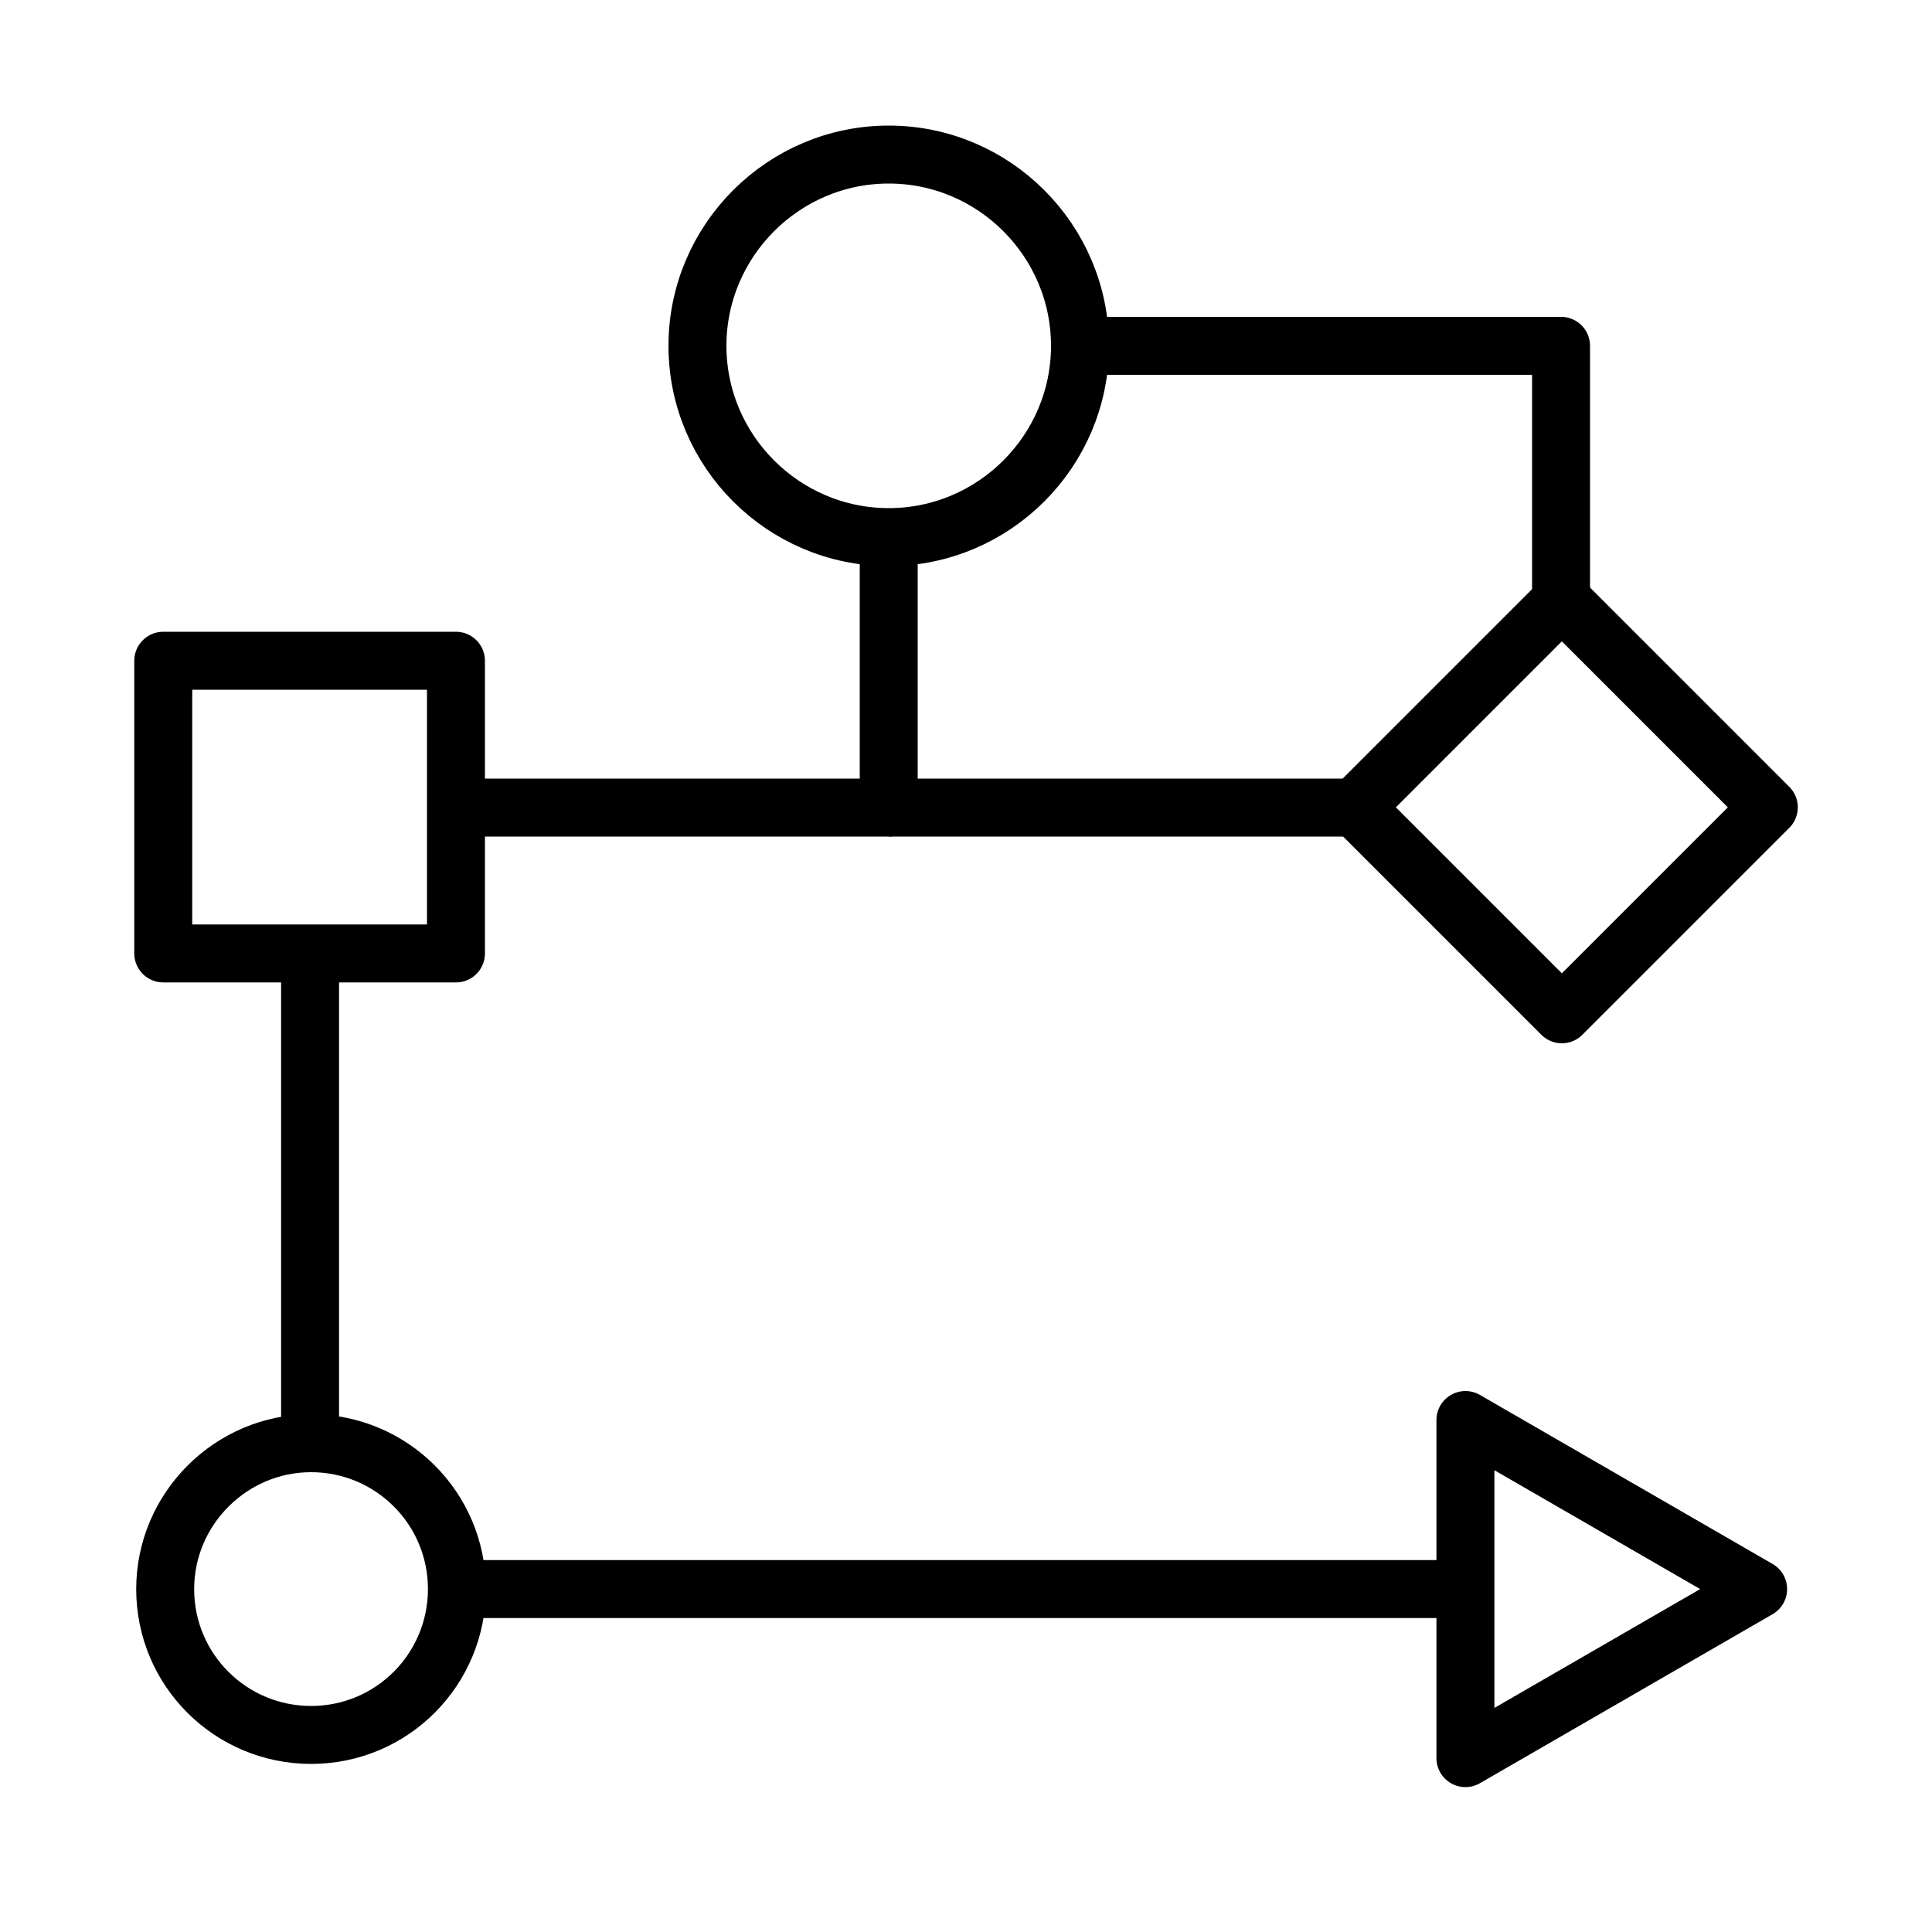
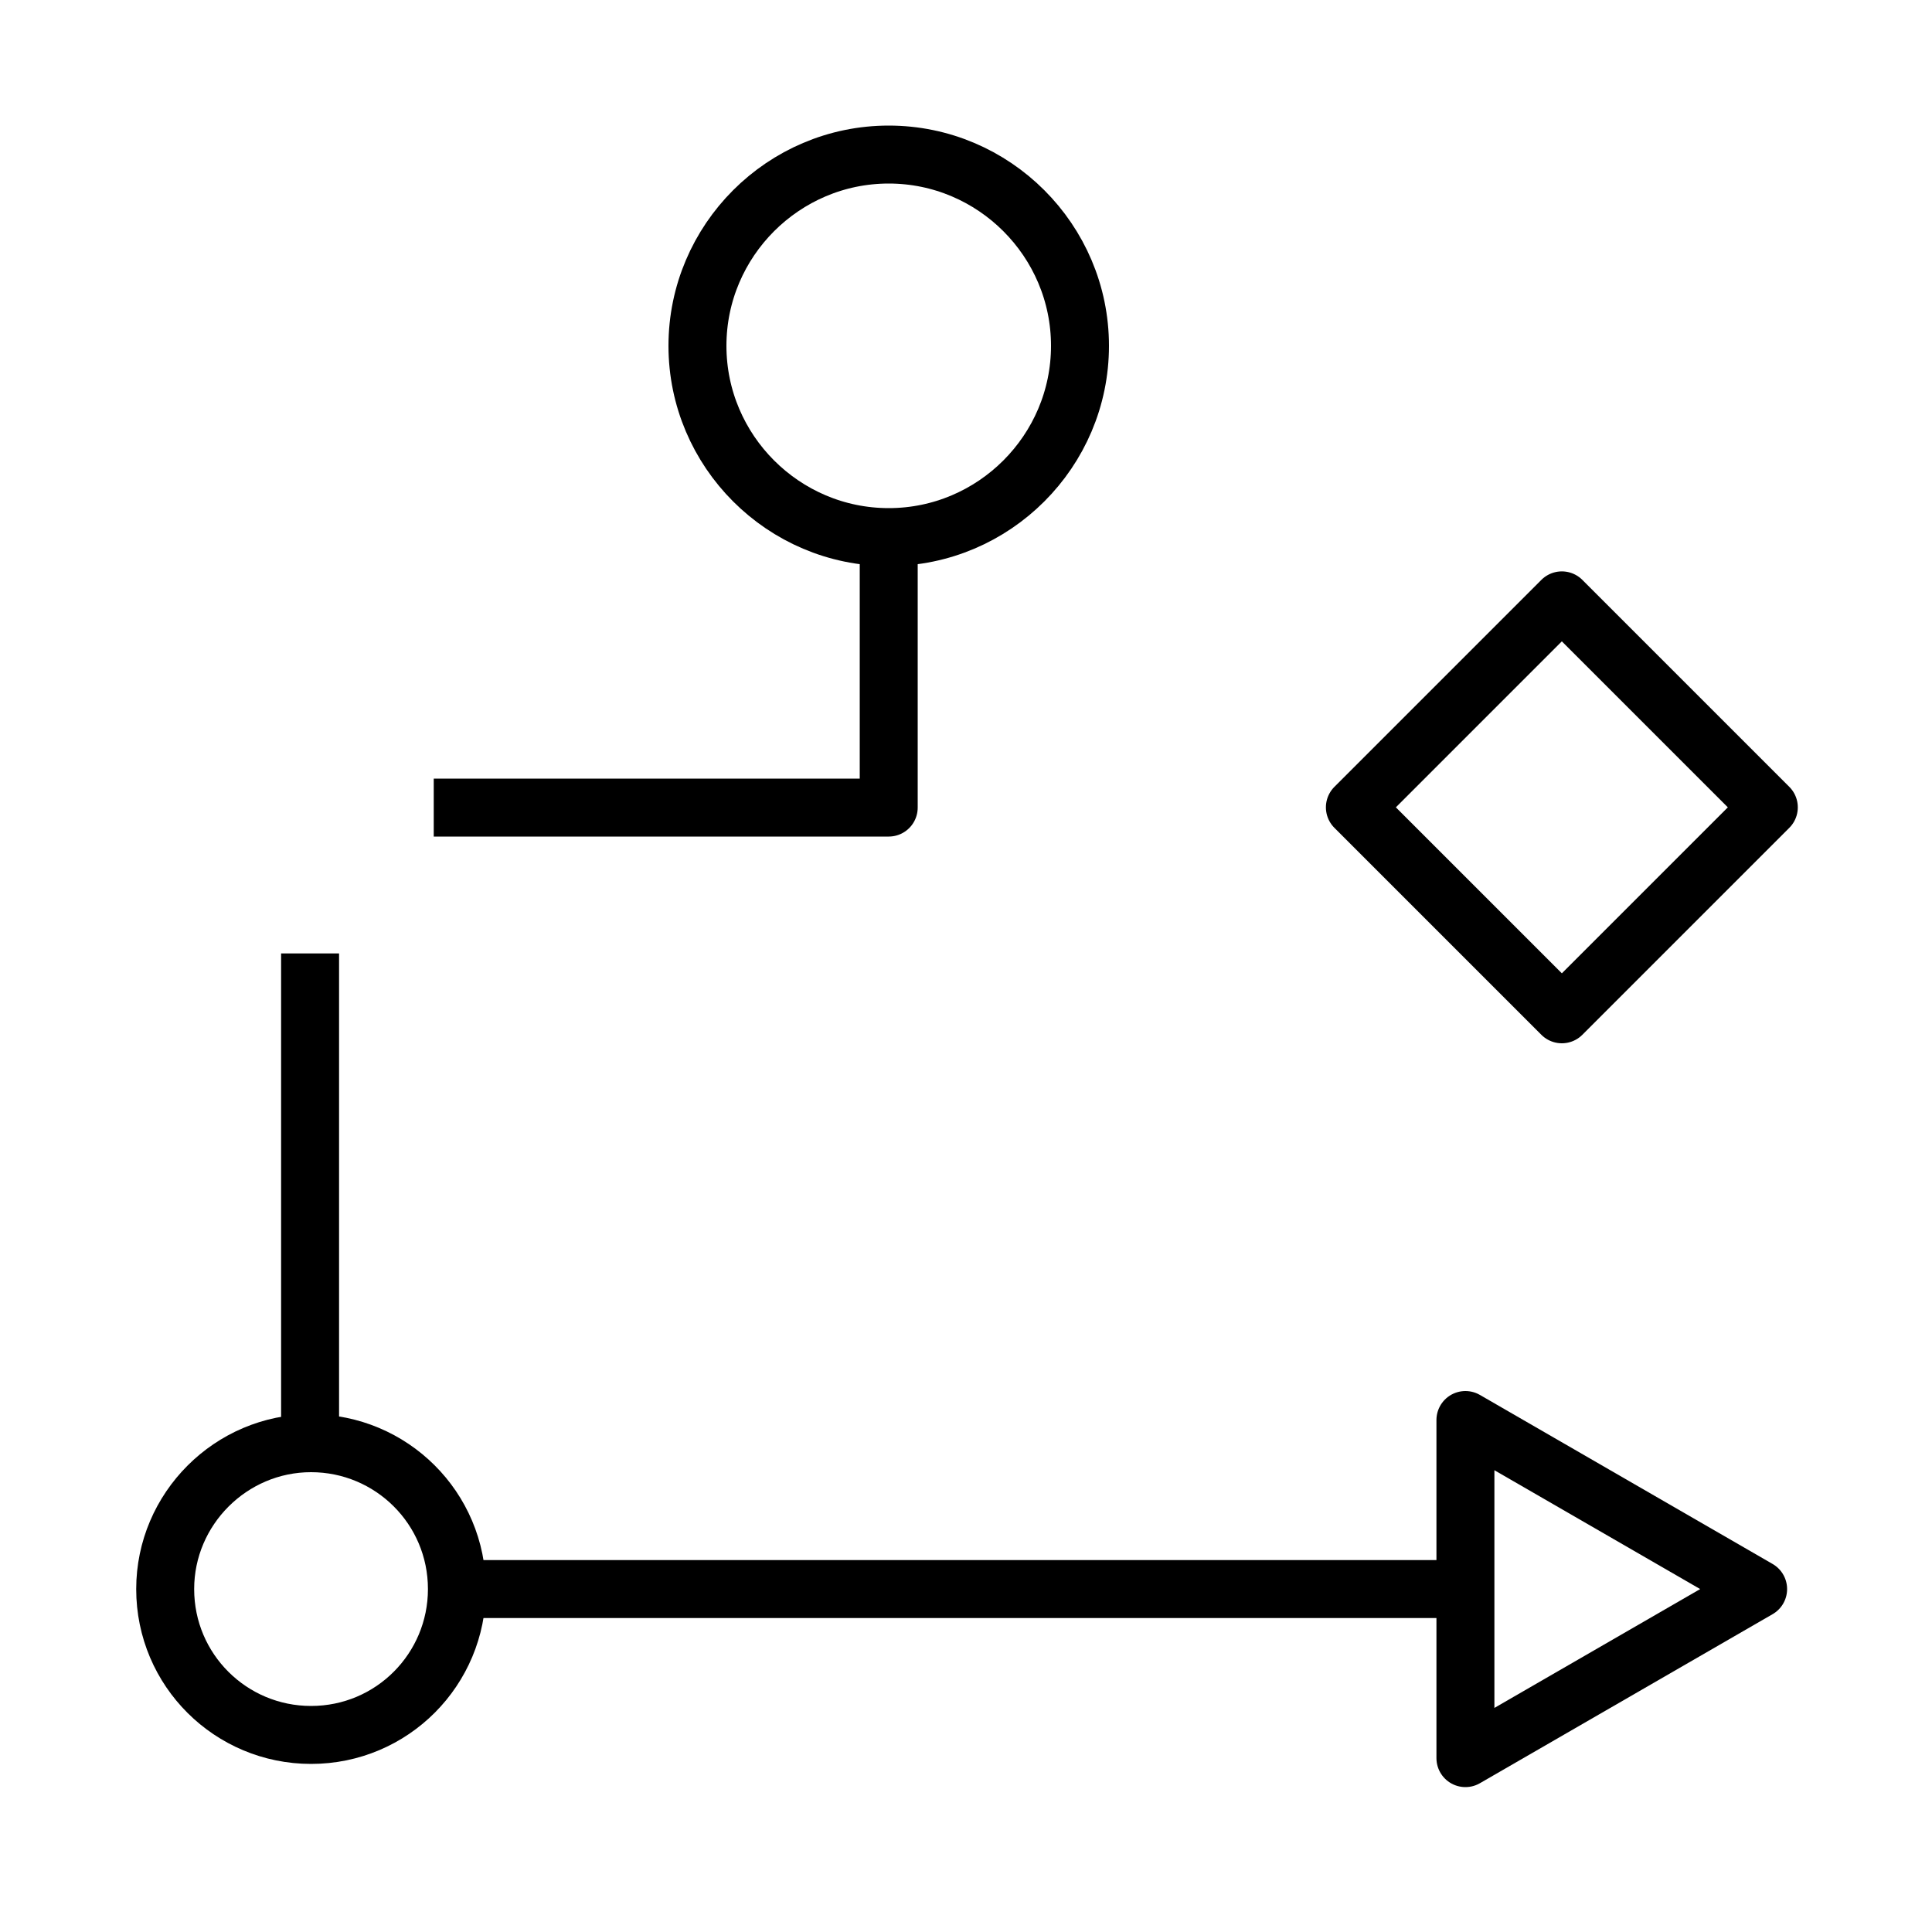
<svg xmlns="http://www.w3.org/2000/svg" id="Layer_1" viewBox="0 0 200 200">
  <defs>
    <style>      .st0 {        fill: none;        stroke: #000;        stroke-linejoin: round;        stroke-width: 6px;      }    </style>
  </defs>
  <polyline class="st0" points="92 53.3 92 83.6 44.9 83.6" />
-   <rect class="st0" x="17" y="68.4" width="30.3" height="30.3" transform="translate(64.2 167.1) rotate(-180)" />
  <line class="st0" x1="32.1" y1="98.7" x2="32.1" y2="149.4" />
  <path class="st0" d="M47.3,164.5c0-8.4-6.8-15.1-15.1-15.1s-15.1,6.8-15.1,15.1c0,8.4,6.8,15.1,15.1,15.1,8.4,0,15.1-6.8,15.1-15.1Z" />
  <line class="st0" x1="47.3" y1="164.5" x2="151.1" y2="164.5" />
  <polygon class="st0" points="182 164.5 151.7 182 151.7 147 182 164.5" />
-   <line class="st0" x1="92" y1="83.6" x2="140.2" y2="83.6" />
  <rect class="st0" x="146.5" y="68.4" width="30.3" height="30.3" transform="translate(-11.7 138.8) rotate(-45)" />
  <path class="st0" d="M111.8,35.8c0-10.9-8.9-19.8-19.8-19.8s-19.8,8.9-19.8,19.8,8.9,19.8,19.8,19.8,19.8-8.9,19.8-19.8Z" />
-   <polyline class="st0" points="161.6 62.1 161.6 35.8 111.8 35.8" />
</svg>